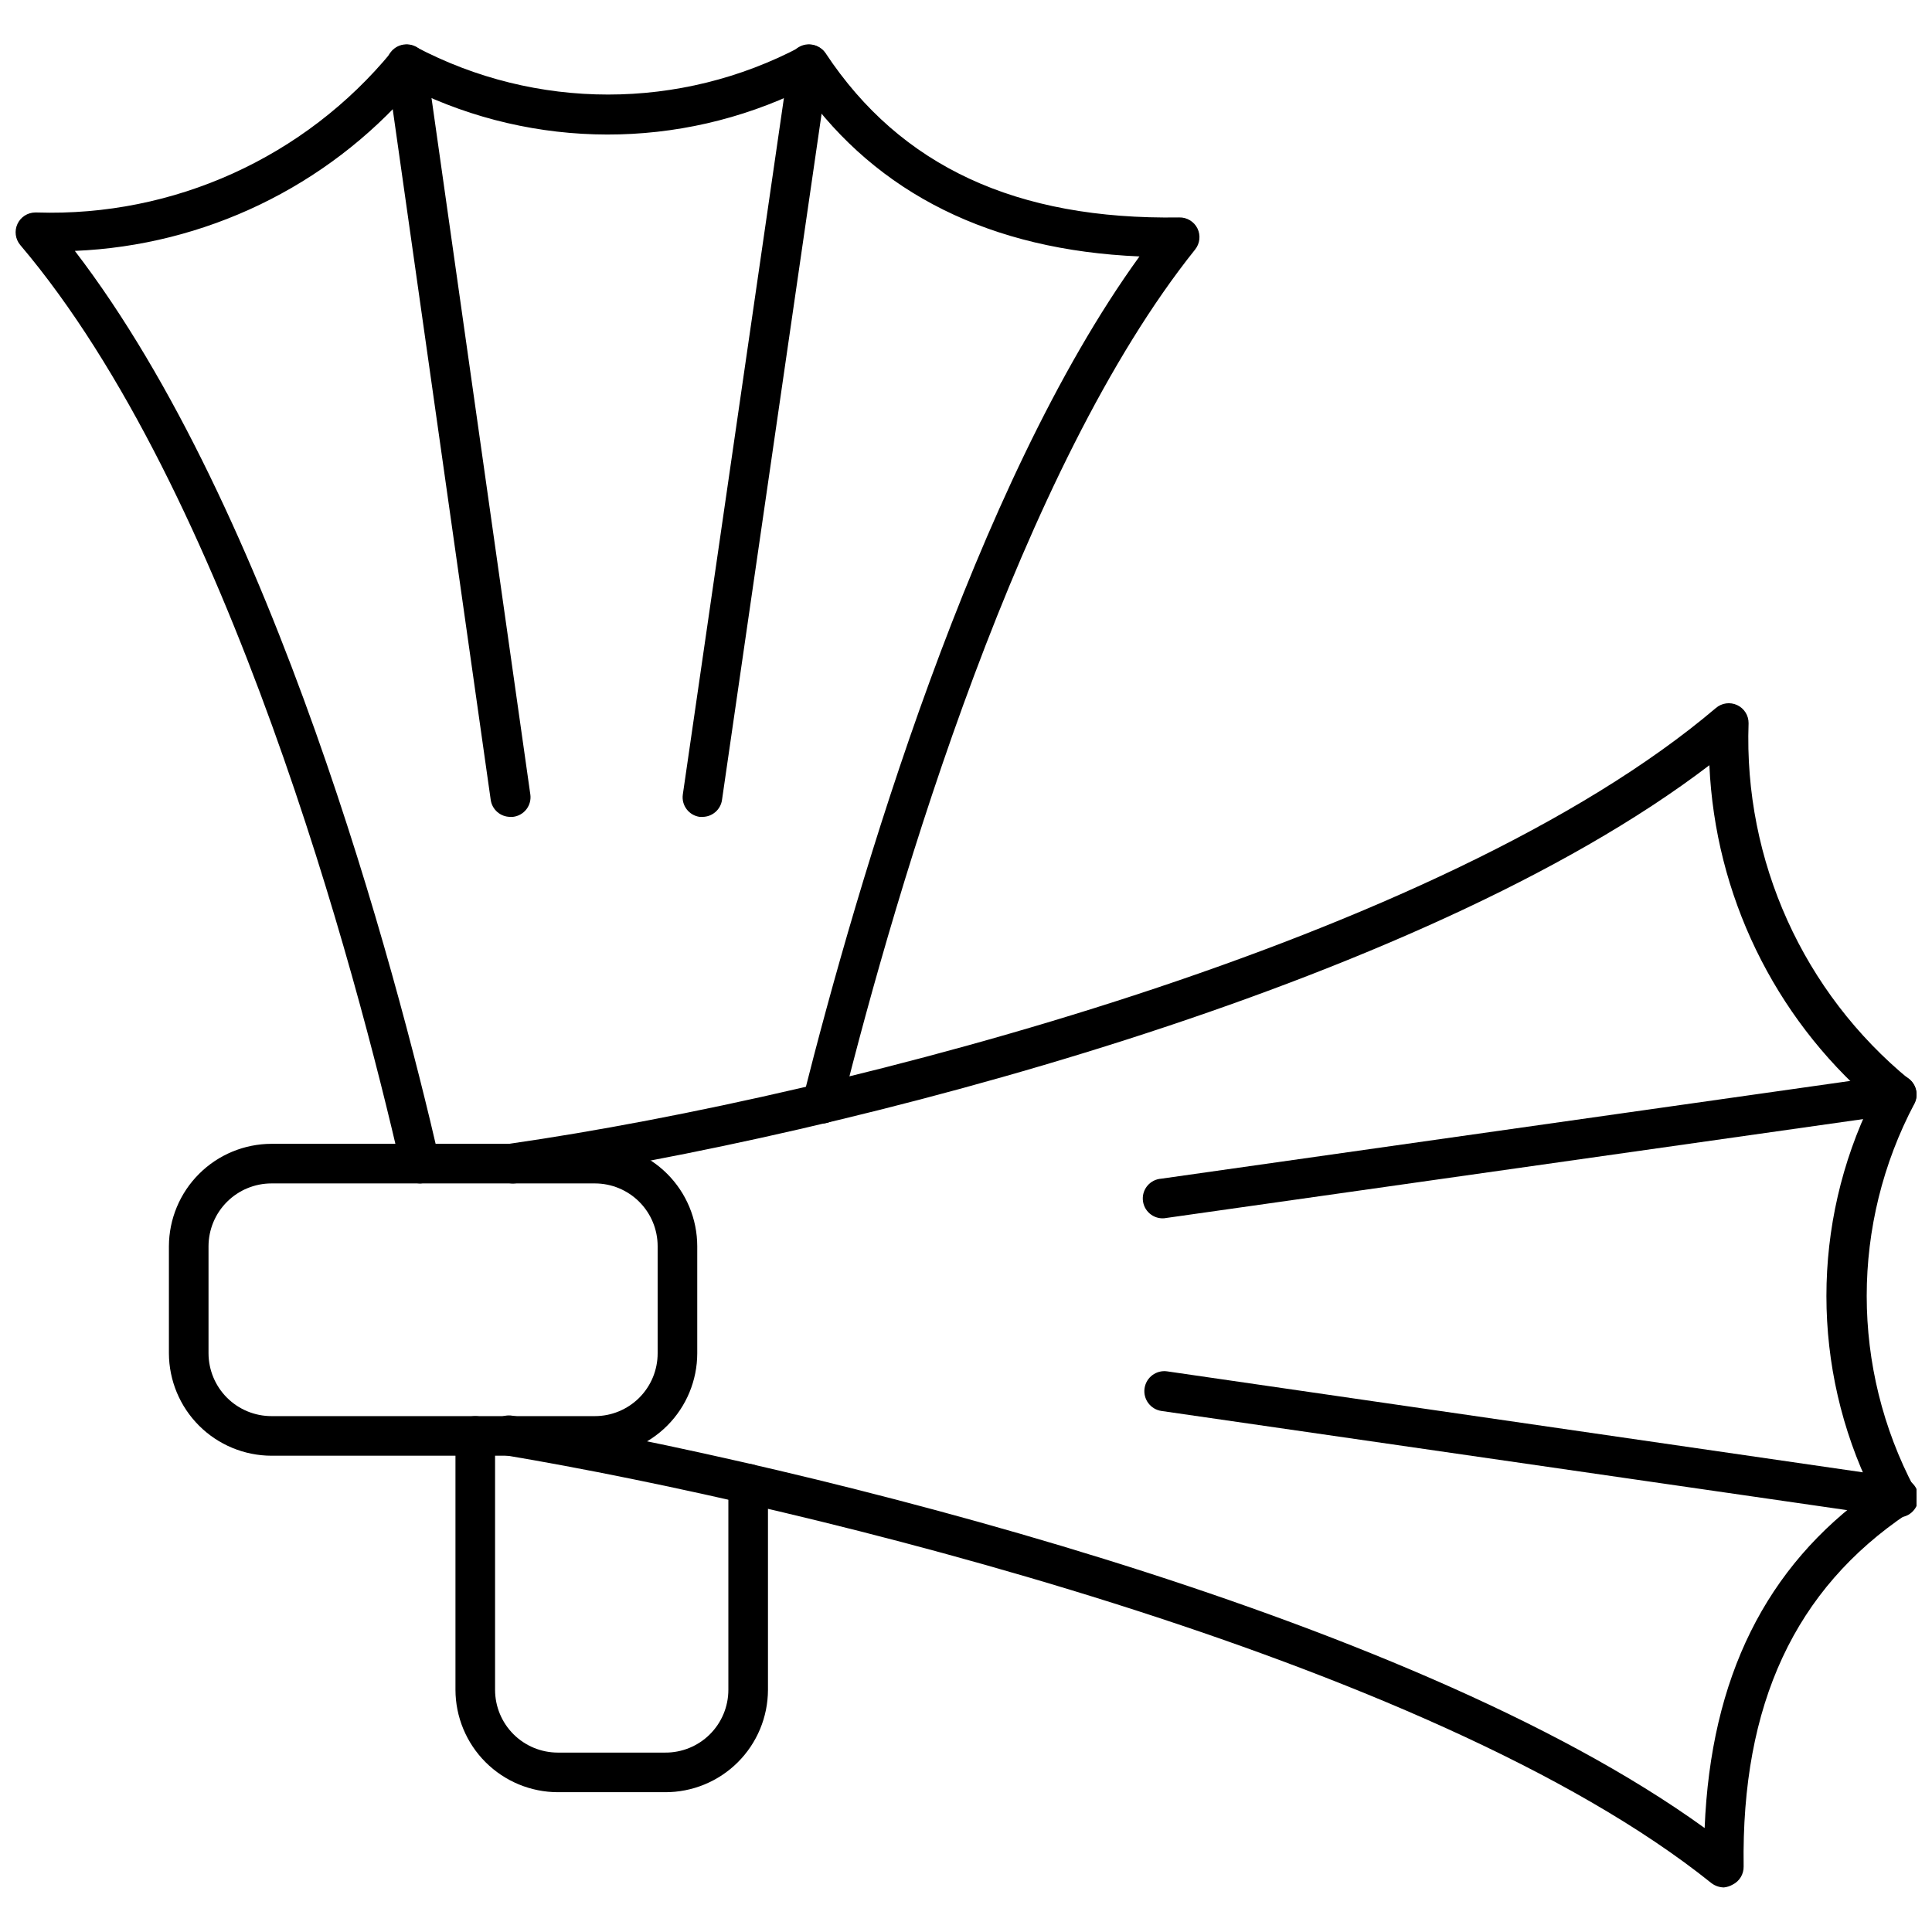
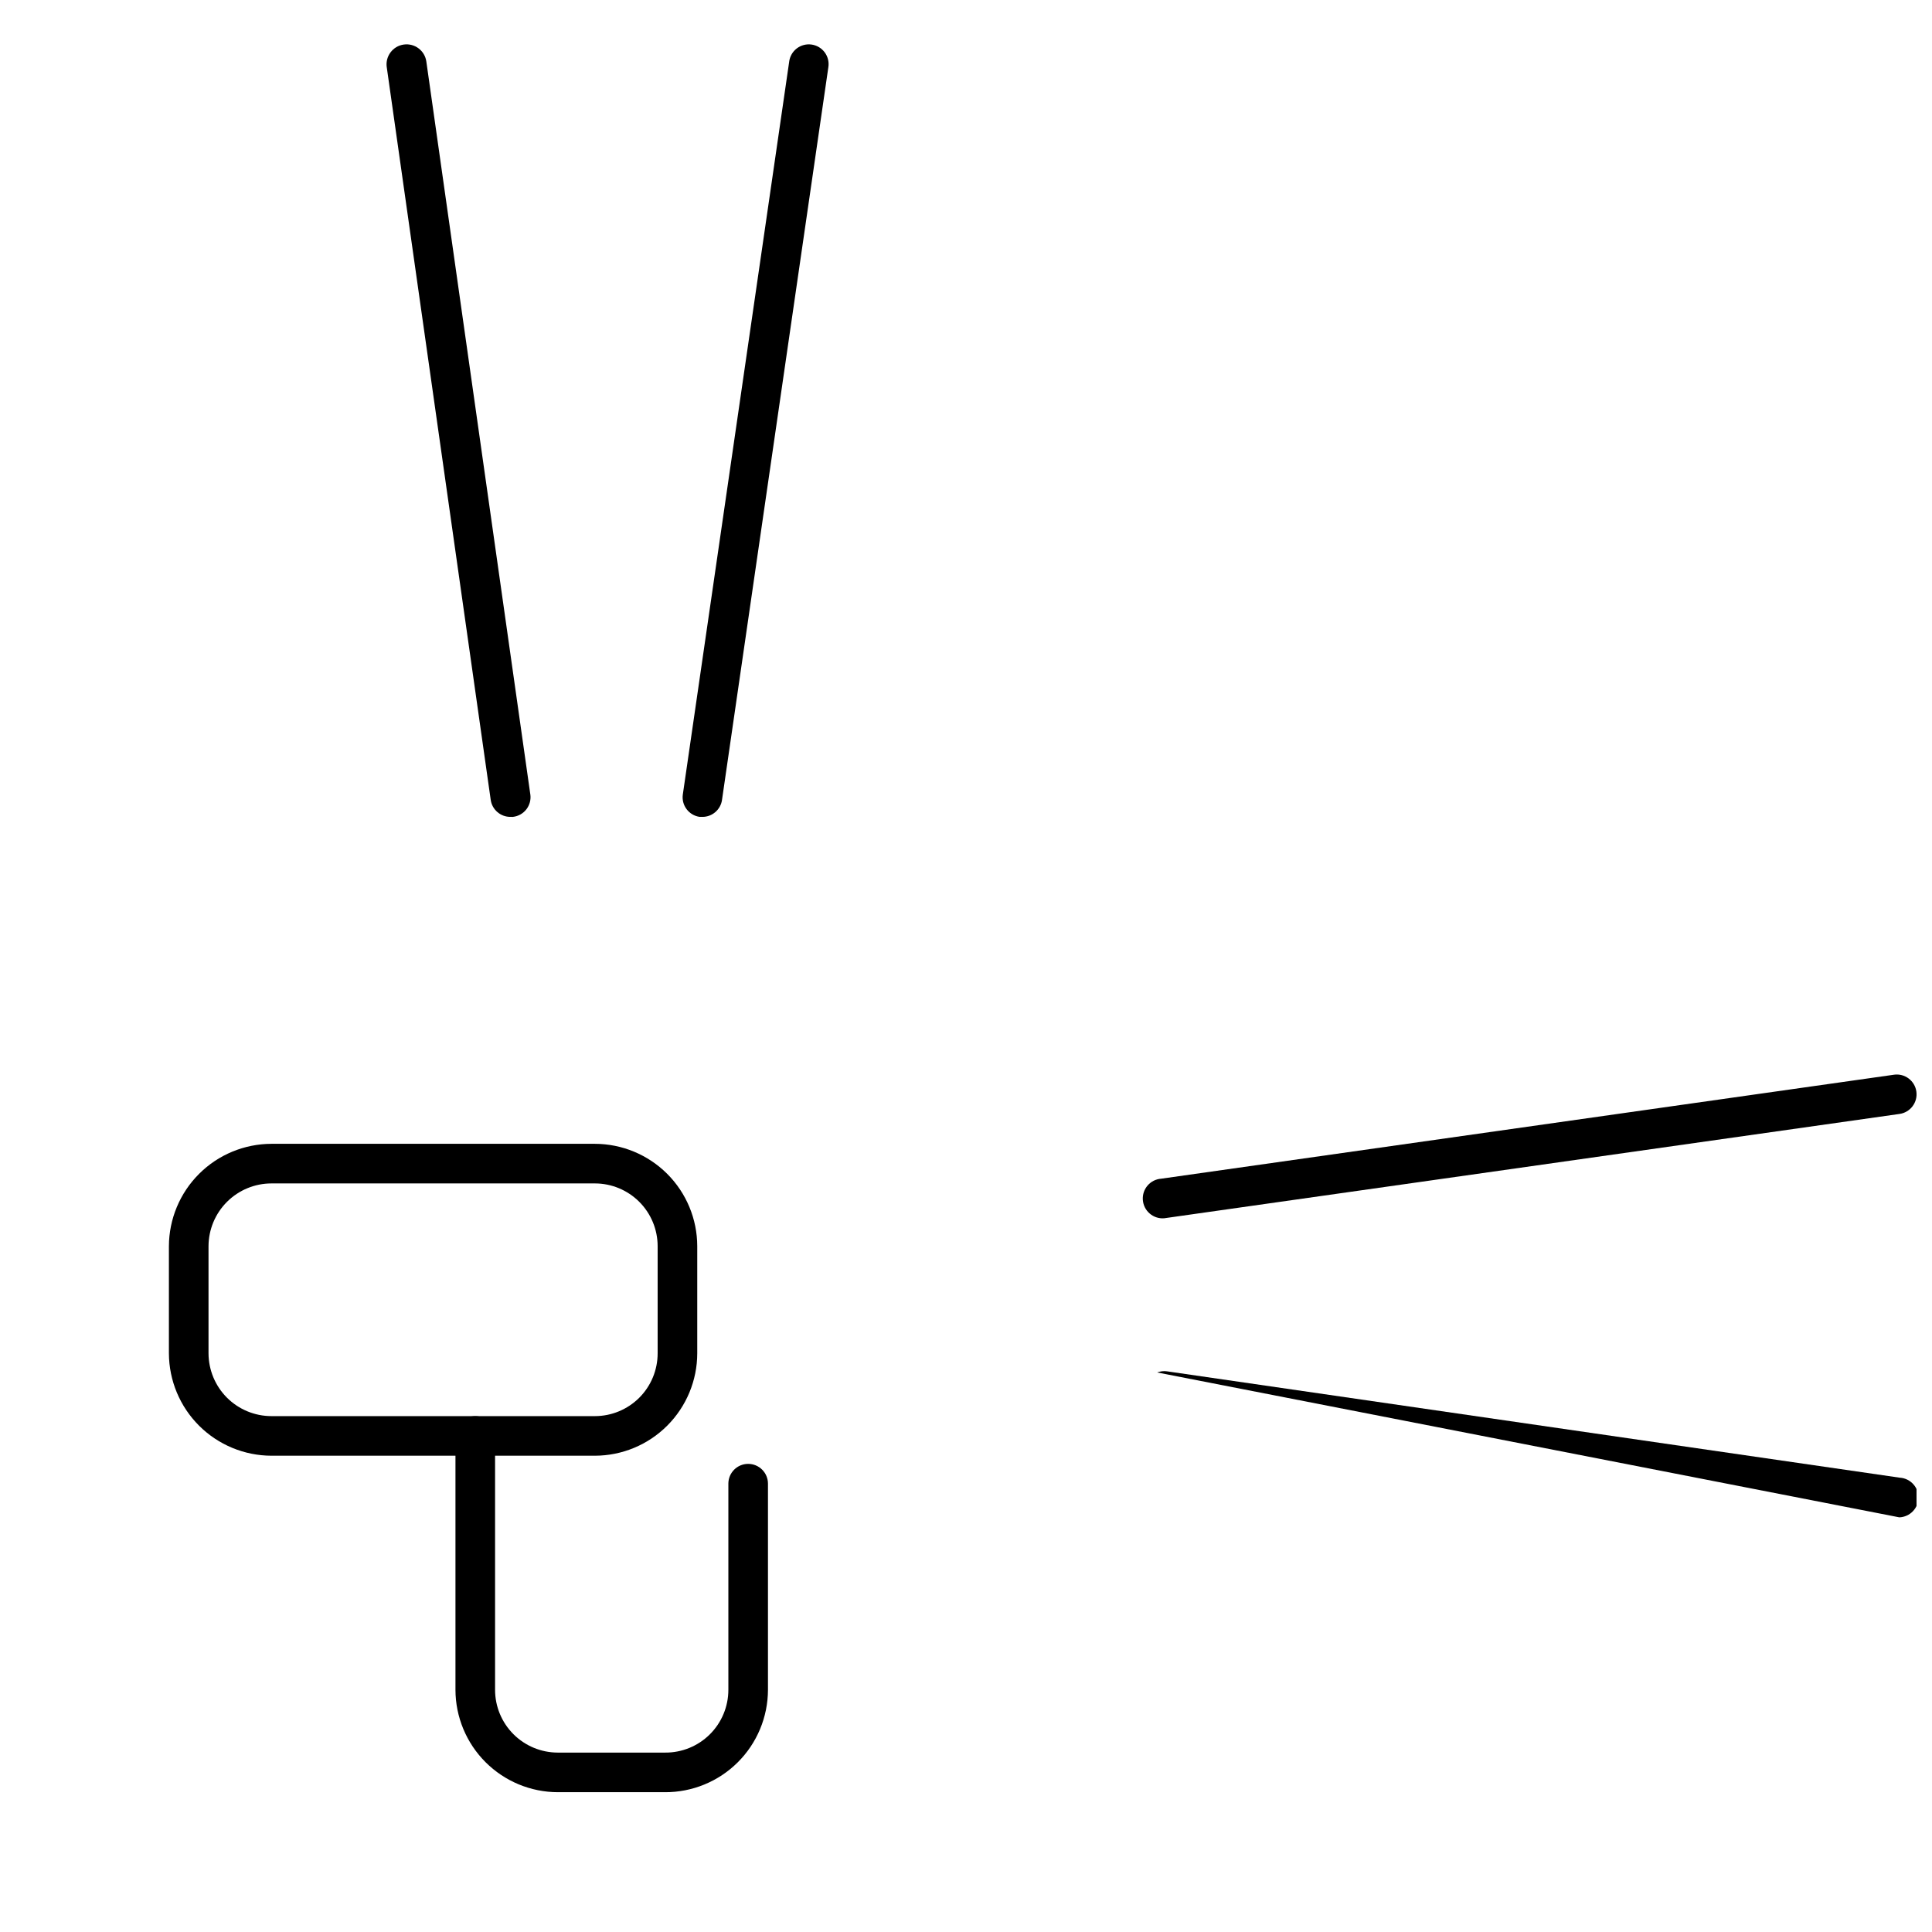
<svg xmlns="http://www.w3.org/2000/svg" width="800px" height="800px" version="1.1" viewBox="144 144 512 512">
  <defs>
    <clipPath id="d">
-       <path d="m148.09 155h313.91v303h-313.91z" />
-     </clipPath>
+       </clipPath>
    <clipPath id="c">
      <path d="m273 330h378.9v315h-378.9z" />
    </clipPath>
    <clipPath id="b">
-       <path d="m447 507h204.9v40h-204.9z" />
+       <path d="m447 507h204.9v40z" />
    </clipPath>
    <clipPath id="a">
      <path d="m446 428h205.9v39h-205.9z" />
    </clipPath>
  </defs>
  <g clip-path="url(#d)">
    <path d="m255.52 457.62c-2.5 0.062-4.695-1.652-5.246-4.094-11.863-51.848-45.711-179.54-100.92-244.61-1.297-1.559-1.582-3.727-0.727-5.566 0.852-1.84 2.688-3.023 4.715-3.039h0.418 0.004c36.262 1.16 71.012-14.582 94.043-42.613 1.555-1.824 4.144-2.363 6.301-1.312 31.926 16.895 70.145 16.895 102.07 0 2.356-1.156 5.203-0.395 6.668 1.785 19.836 29.914 50.484 44.137 93.676 43.453 2.043-0.047 3.93 1.102 4.828 2.938 0.879 1.82 0.633 3.984-0.629 5.562-46.184 57.727-78.719 167.36-93.781 227.66-0.711 2.809-3.566 4.516-6.379 3.805-2.809-0.711-4.516-3.566-3.805-6.379 14.695-58.359 45.395-162.69 89.215-223.25-39.359-1.68-69.379-16.531-89.215-44.242v0.004c-32.734 15.965-71.012 15.906-103.7-0.16-22.57 25.969-54.84 41.496-89.219 42.93 52.742 68.75 84.914 190.19 96.562 240.68h0.004c0.656 2.809-1.078 5.621-3.883 6.297z" />
  </g>
  <path d="m330.15 360.48h-0.734c-2.871-0.406-4.867-3.059-4.461-5.93l28.184-194.18h-0.004c0.172-1.398 0.895-2.668 2.008-3.527 1.117-0.859 2.531-1.234 3.922-1.039 1.391 0.195 2.644 0.938 3.481 2.059 0.84 1.125 1.191 2.539 0.98 3.926l-28.184 194.18h0.004c-0.367 2.586-2.582 4.512-5.195 4.512z" />
  <path d="m279.29 360.48c-2.633 0.027-4.879-1.906-5.246-4.512l-27.551-194.18h-0.004c-0.402-2.898 1.617-5.578 4.516-5.984 2.898-0.406 5.578 1.613 5.981 4.512l27.551 194.18 0.004 0.004c0.207 1.41-0.168 2.844-1.039 3.973s-2.164 1.852-3.578 2.008z" />
  <path d="m320.23 618.95h-28.395c-7.191-0.012-14.082-2.875-19.168-7.961-5.086-5.086-7.949-11.98-7.965-19.172v-67.277c0-2.898 2.352-5.25 5.25-5.25s5.246 2.352 5.246 5.25v67.277c0 4.414 1.754 8.645 4.875 11.766 3.117 3.117 7.352 4.871 11.762 4.871h28.395c4.438 0.043 8.711-1.691 11.863-4.816 3.156-3.125 4.93-7.379 4.93-11.82v-54.629c0-2.898 2.348-5.25 5.246-5.25 2.898 0 5.25 2.352 5.25 5.25v54.629c-0.016 7.219-2.898 14.137-8.02 19.227-5.117 5.09-12.051 7.934-19.27 7.906z" />
  <g clip-path="url(#c)">
-     <path d="m600.84 644.19c-1.195-0.02-2.356-0.426-3.305-1.152-74.312-59.672-241.41-100.24-319.55-113.36l-0.004-0.004c-2.898-0.492-4.848-3.242-4.356-6.141 0.492-2.898 3.242-4.848 6.141-4.356 76.148 12.965 236.48 51.746 315.98 109.27 1.625-39.832 16.164-69.223 44.242-89.215v-0.004c-15.957-32.668-15.957-70.871 0-103.54-25.922-22.477-41.465-54.625-42.984-88.898-76.883 58.723-229.5 98.242-316.35 110.79-2.898 0.406-5.578-1.617-5.984-4.516-0.406-2.898 1.613-5.574 4.512-5.981 88.902-12.805 247.34-54.105 319.55-115.46h0.004c1.562-1.34 3.766-1.637 5.629-0.77 1.867 0.871 3.051 2.754 3.027 4.809-1.297 36.422 14.484 71.363 42.668 94.465 1.824 1.555 2.363 4.144 1.312 6.297-16.898 31.91-16.898 70.113 0 102.02 1.145 2.367 0.359 5.219-1.836 6.664-29.863 20.047-44.086 50.539-43.453 93.52 0.043 2.047-1.105 3.93-2.941 4.828-0.711 0.402-1.496 0.652-2.309 0.734z" />
-   </g>
+     </g>
  <g clip-path="url(#b)">
    <path d="m646.66 546h-0.734l-194.12-28.078c-2.898-0.422-4.906-3.109-4.488-6.008 0.422-2.898 3.113-4.91 6.008-4.488l194.18 28.184 0.004-0.004c2.898 0.203 5.082 2.719 4.879 5.617-0.203 2.898-2.715 5.082-5.613 4.879z" />
  </g>
  <g clip-path="url(#a)">
    <path d="m452.48 466.86c-2.898 0.203-5.414-1.984-5.617-4.883-0.203-2.898 1.98-5.41 4.879-5.613l194.18-27.551 0.004-0.004c2.867-0.402 5.523 1.594 5.93 4.461 0.406 2.871-1.594 5.527-4.461 5.934l-194.18 27.551z" />
  </g>
  <path d="m301.65 529.78h-85.703c-7.195-0.012-14.094-2.875-19.188-7.957-5.094-5.086-7.969-11.977-7.996-19.176v-28.391c0.027-7.195 2.902-14.09 7.996-19.172 5.094-5.086 11.992-7.945 19.188-7.961h85.703c7.191 0.016 14.082 2.879 19.168 7.961 5.086 5.086 7.949 11.98 7.961 19.172v28.391c-0.012 7.191-2.875 14.086-7.961 19.172-5.086 5.086-11.977 7.949-19.168 7.961zm-85.703-72.16c-4.414 0-8.652 1.75-11.781 4.871-3.129 3.117-4.891 7.348-4.906 11.766v28.391c0.016 4.418 1.777 8.648 4.906 11.77 3.129 3.117 7.367 4.867 11.781 4.867h85.703c4.41 0 8.641-1.754 11.762-4.871 3.121-3.121 4.871-7.352 4.871-11.766v-28.391c0-4.41-1.75-8.645-4.871-11.762-3.121-3.121-7.352-4.875-11.762-4.875z" />
</svg>